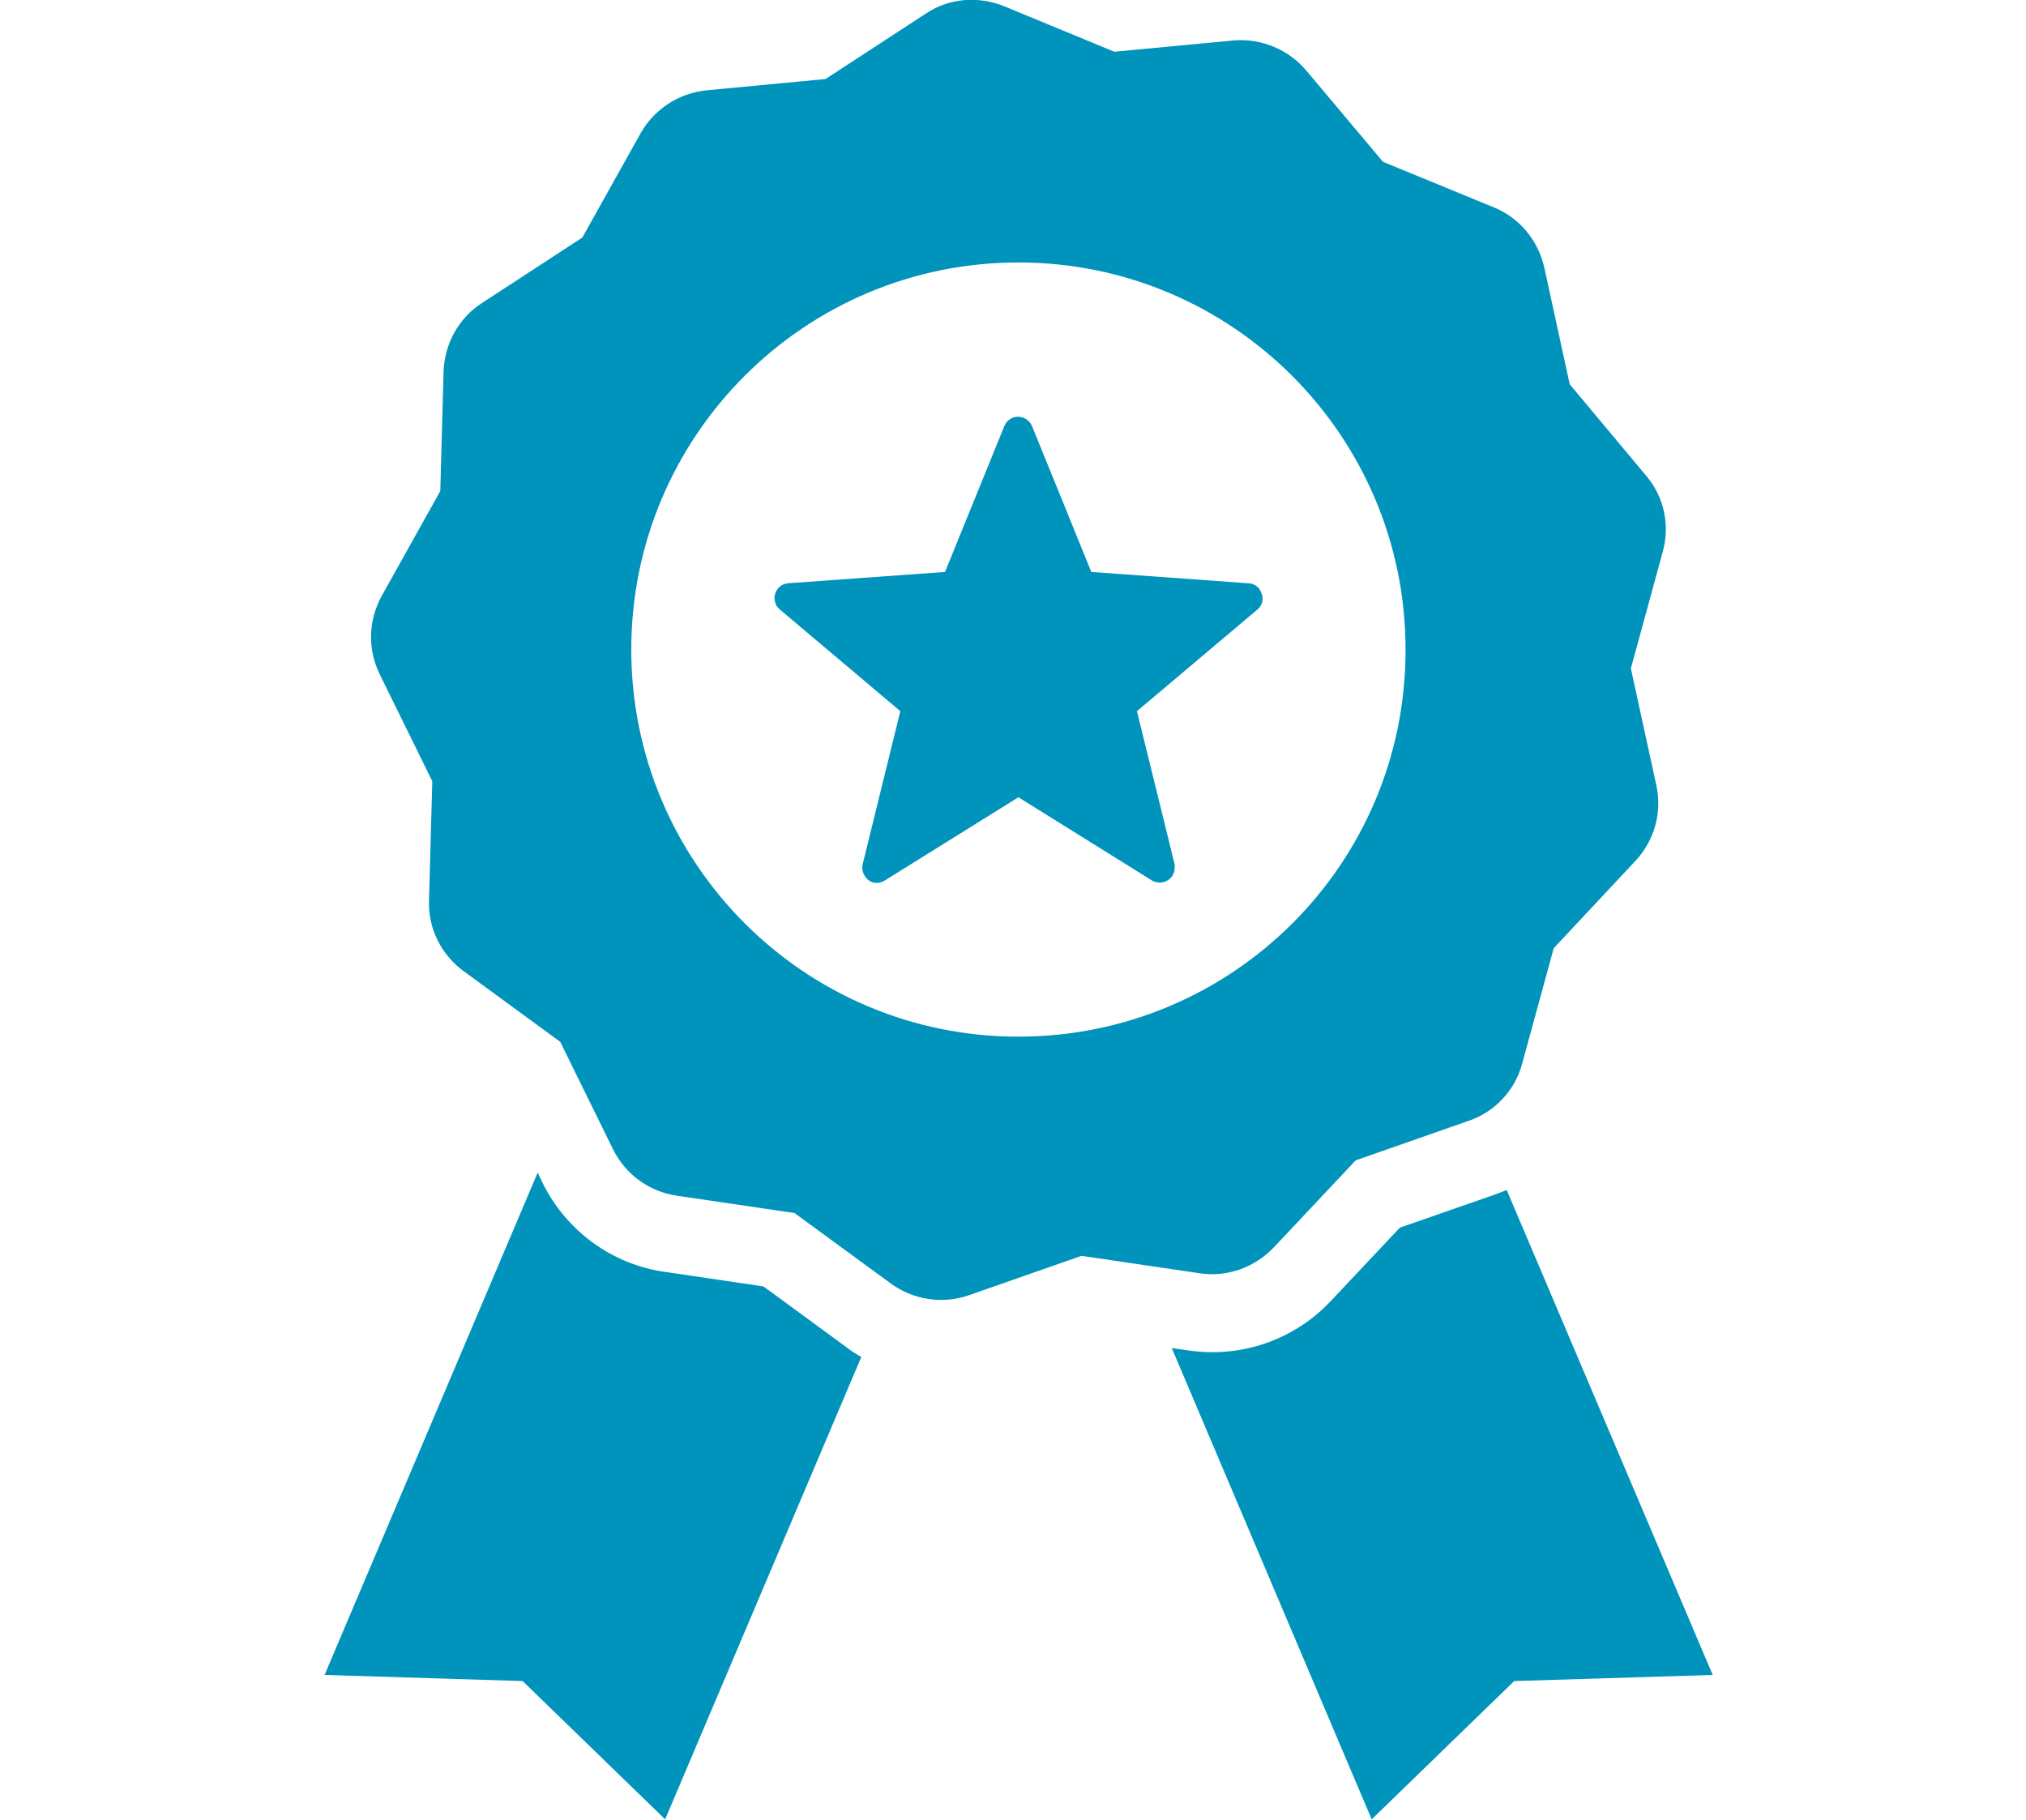
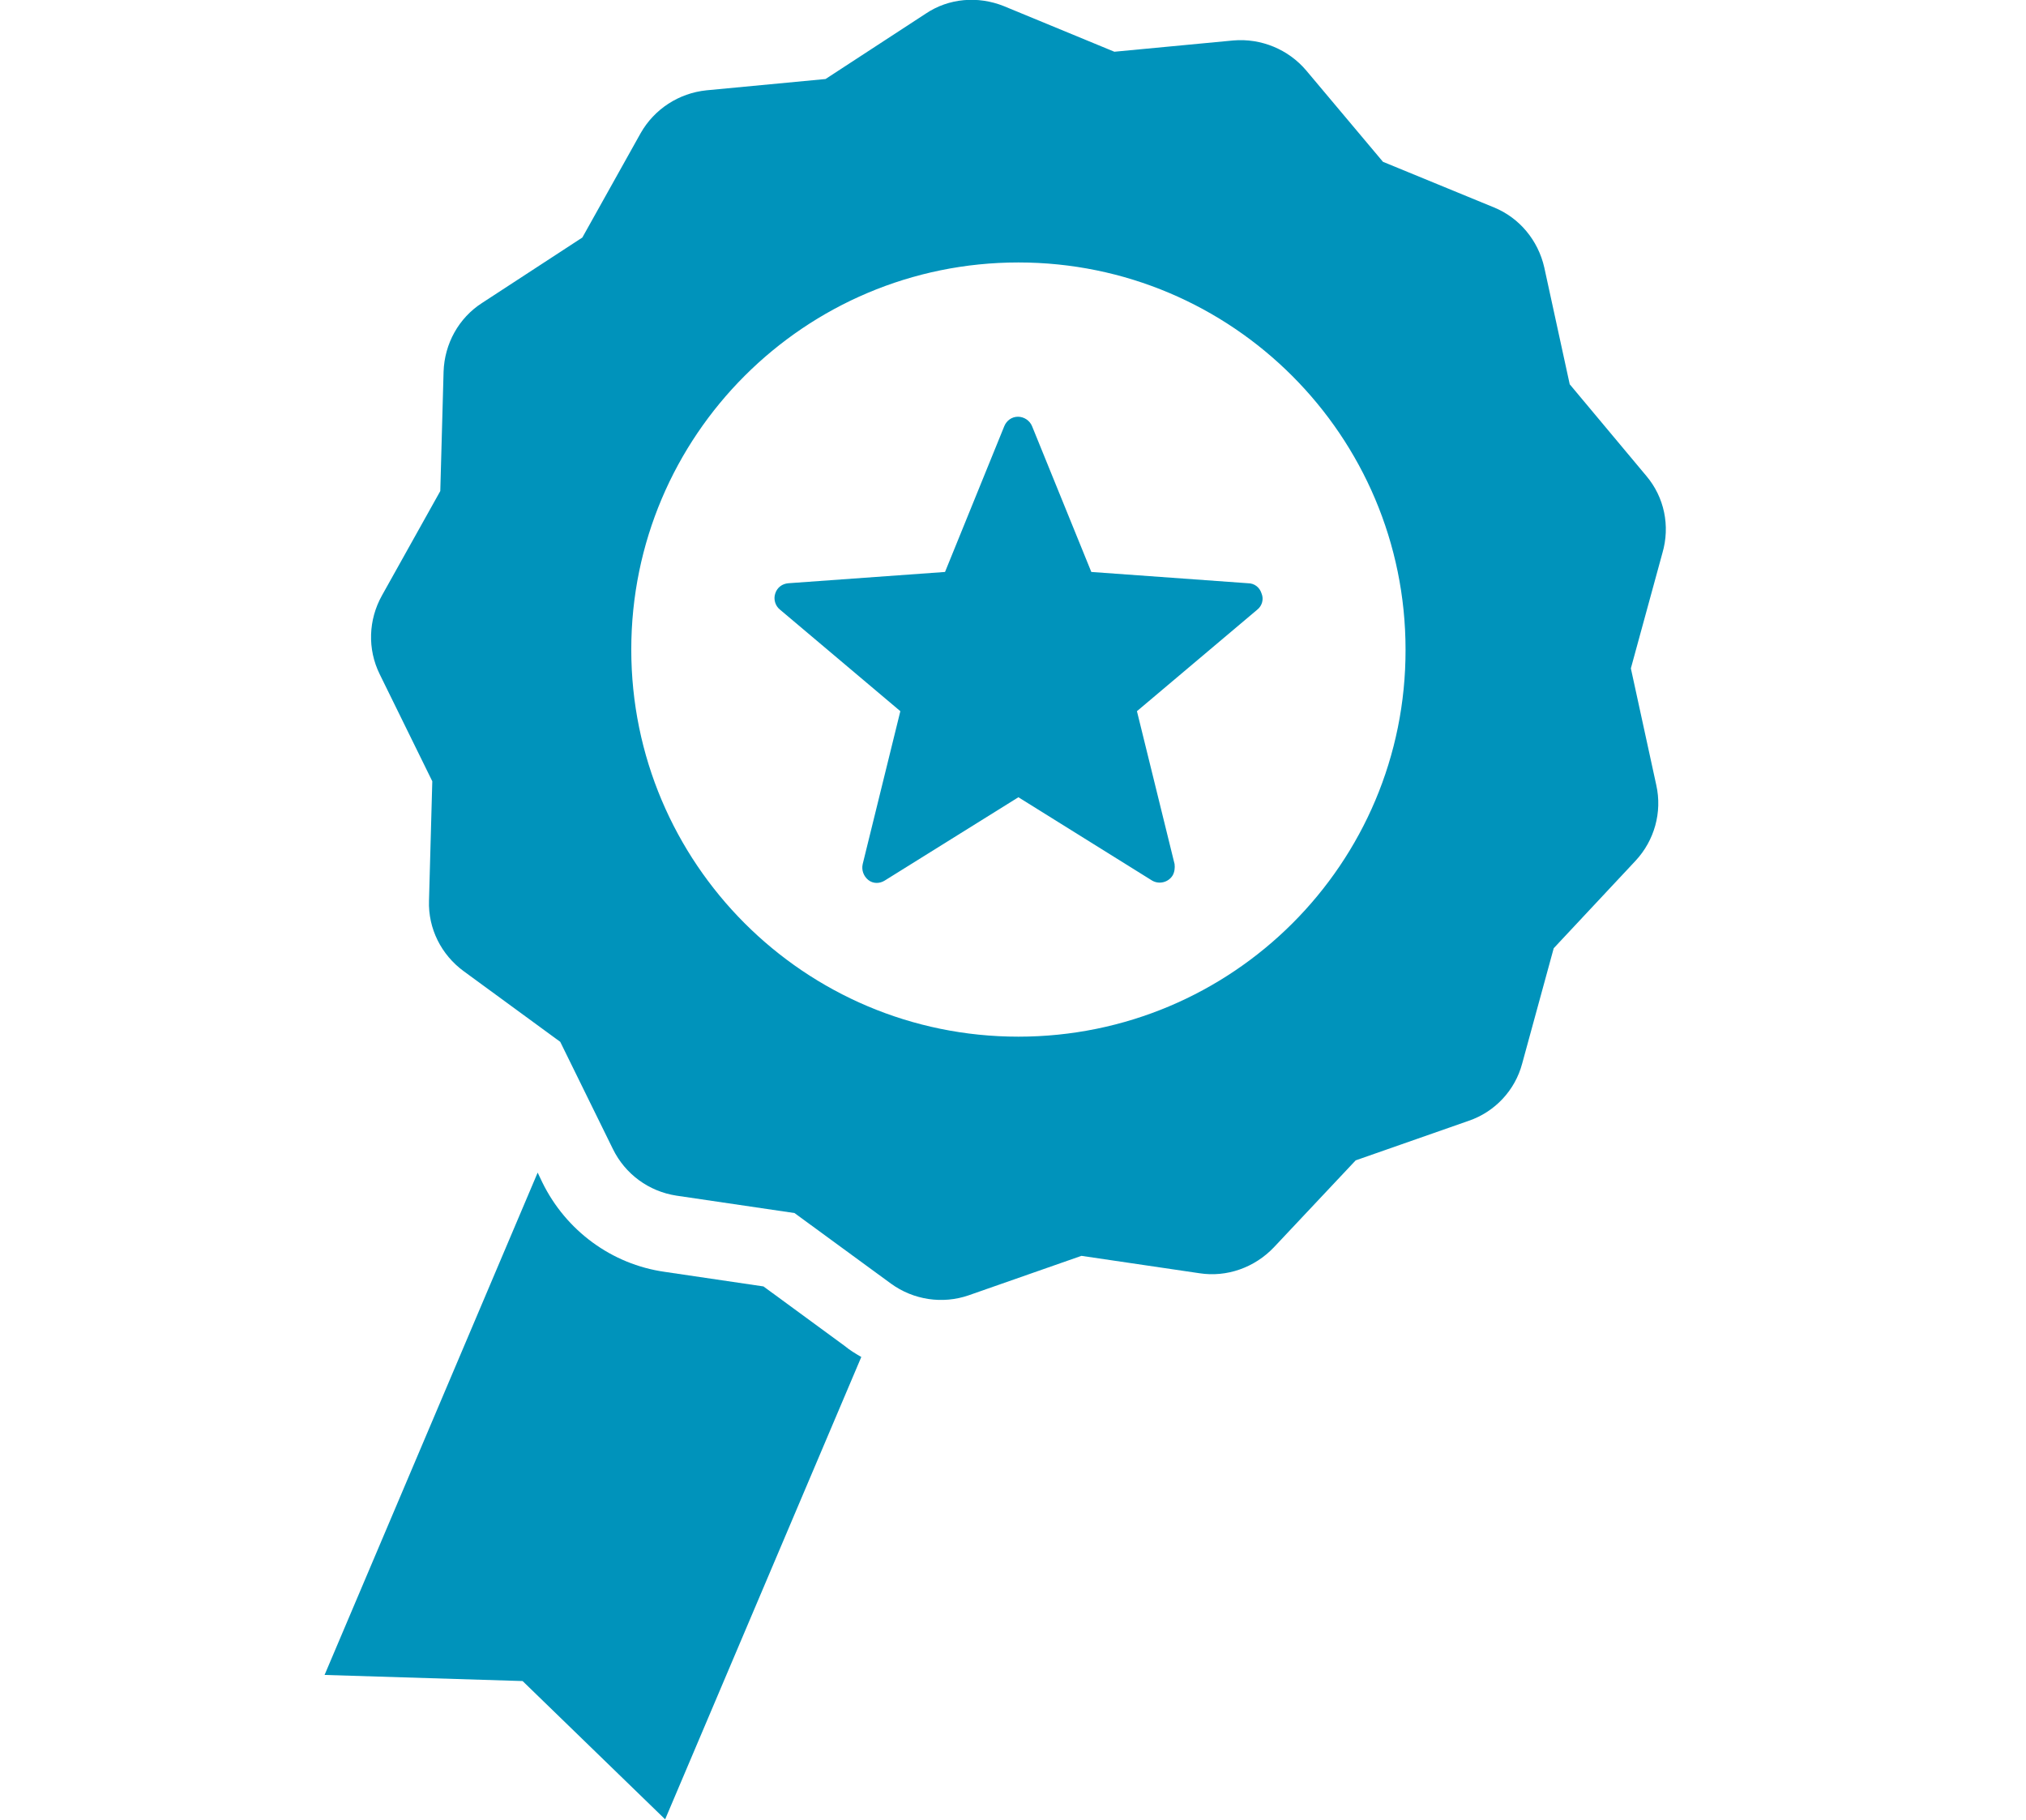
<svg xmlns="http://www.w3.org/2000/svg" version="1.1" id="Capa_1" x="0px" y="0px" viewBox="0 0 430.7 386.9" enable-background="new 0 0 430.7 386.9" xml:space="preserve">
  <path fill="#0093BB" d="M183.1,288.5l-41.7,98.3l-30.3-29.4L69,356.1l45.3-106.8l1,2.1c5,10.2,14.7,17.4,26,19l21,3.1l17.2,12.6  C180.7,287.1,181.9,287.8,183.1,288.5z" />
-   <path fill="#0093BB" d="M364.1,356.1l-42.2,1.3l-30.3,29.4l-42.5-100.2l3.5,0.5c11.3,1.7,22.7-2.3,30.4-10.6l14.6-15.5l20.1-7  c0.9-0.3,1.8-0.7,2.6-1L364.1,356.1z" />
  <path fill="#0093BB" d="M265.3,124l-33.3-2.4l-12.6-31c-0.5-1.2-1.7-2-3-2c-1.3,0-2.4,0.8-2.9,2l-12.6,31l-33.3,2.4  c-1.3,0.1-2.4,0.9-2.8,2.2c-0.4,1.2,0,2.6,1,3.4l25.6,21.6l-8,32.5c-0.3,1.3,0.2,2.6,1.2,3.4c1,0.8,2.4,0.8,3.5,0.1l28.4-17.7  l28.4,17.7c1.5,0.9,3.5,0.4,4.4-1.1c0.4-0.7,0.5-1.6,0.4-2.4l-8-32.5l25.6-21.6c1-0.8,1.4-2.2,0.9-3.4  C267.8,124.9,266.7,124,265.3,124z" />
  <path fill="#0093BB" d="M350,101.2l-16.3-19.5l-5.4-24.8c-1.3-5.8-5.3-10.6-10.7-12.8L294,34.4L277.7,15c-3.8-4.5-9.6-6.9-15.5-6.4  L236.9,11l-23.5-9.7c-5.5-2.2-11.7-1.7-16.6,1.6l-21.3,13.9l-25.3,2.4c-5.9,0.6-11.1,4-14,9.1l-12.4,22.2l-21.3,13.9  c-5,3.2-8,8.7-8.2,14.6l-0.7,25.4l-12.4,22.2c-2.9,5.2-3.1,11.4-0.5,16.7l11.2,22.8l-0.7,25.4c-0.2,5.9,2.6,11.5,7.4,15l20.5,15  l11.2,22.8c2.6,5.3,7.6,9,13.5,9.9l25.1,3.7l20.5,15c4.8,3.5,11,4.4,16.5,2.5l24-8.4l25.1,3.7c5.8,0.9,11.7-1.2,15.8-5.5l17.4-18.5  l24-8.4c5.6-1.9,9.9-6.5,11.4-12.2l6.7-24.5l17.4-18.6c4-4.3,5.7-10.3,4.4-16.1l-5.4-24.8l6.7-24.5  C355.1,111.8,353.8,105.7,350,101.2z M216.5,220.4c-45.5,0-82.3-36.9-82.3-82.3c0-45.5,36.9-82.3,82.3-82.3  c45.5,0,82.3,36.9,82.3,82.3c0,0,0,0,0,0C298.9,183.6,262,220.4,216.5,220.4C216.5,220.4,216.5,220.4,216.5,220.4z" />
</svg>